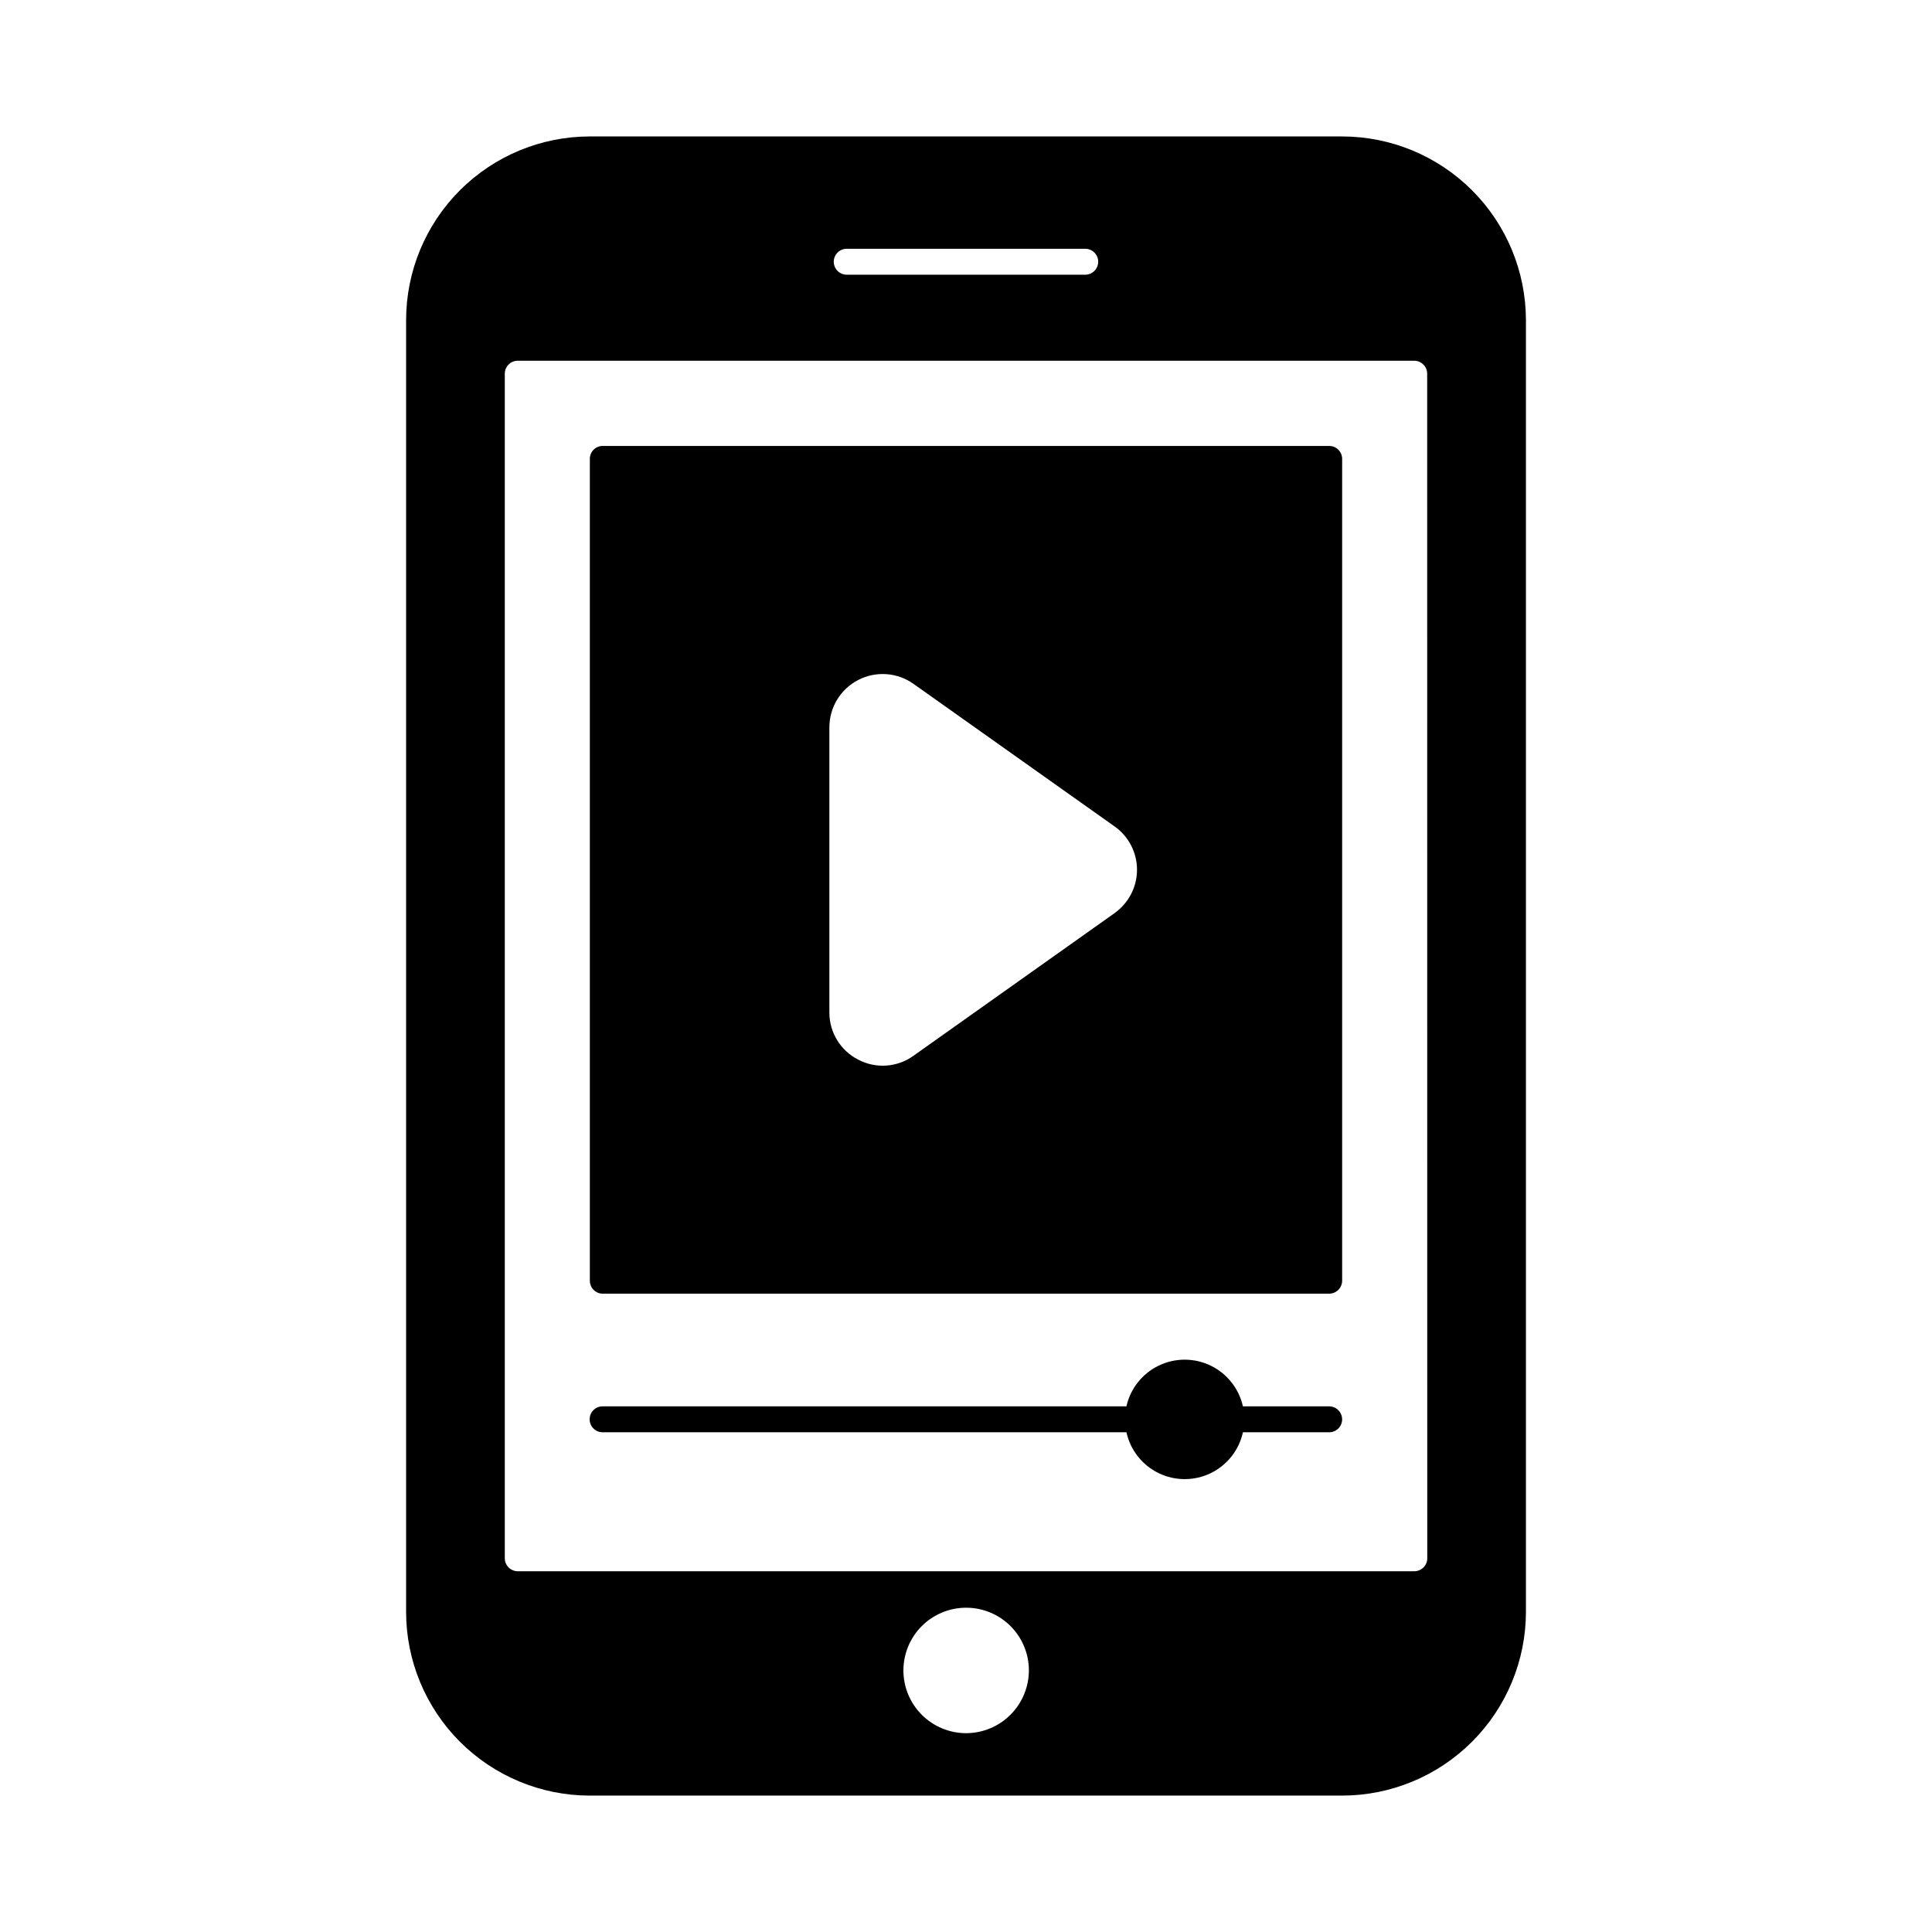
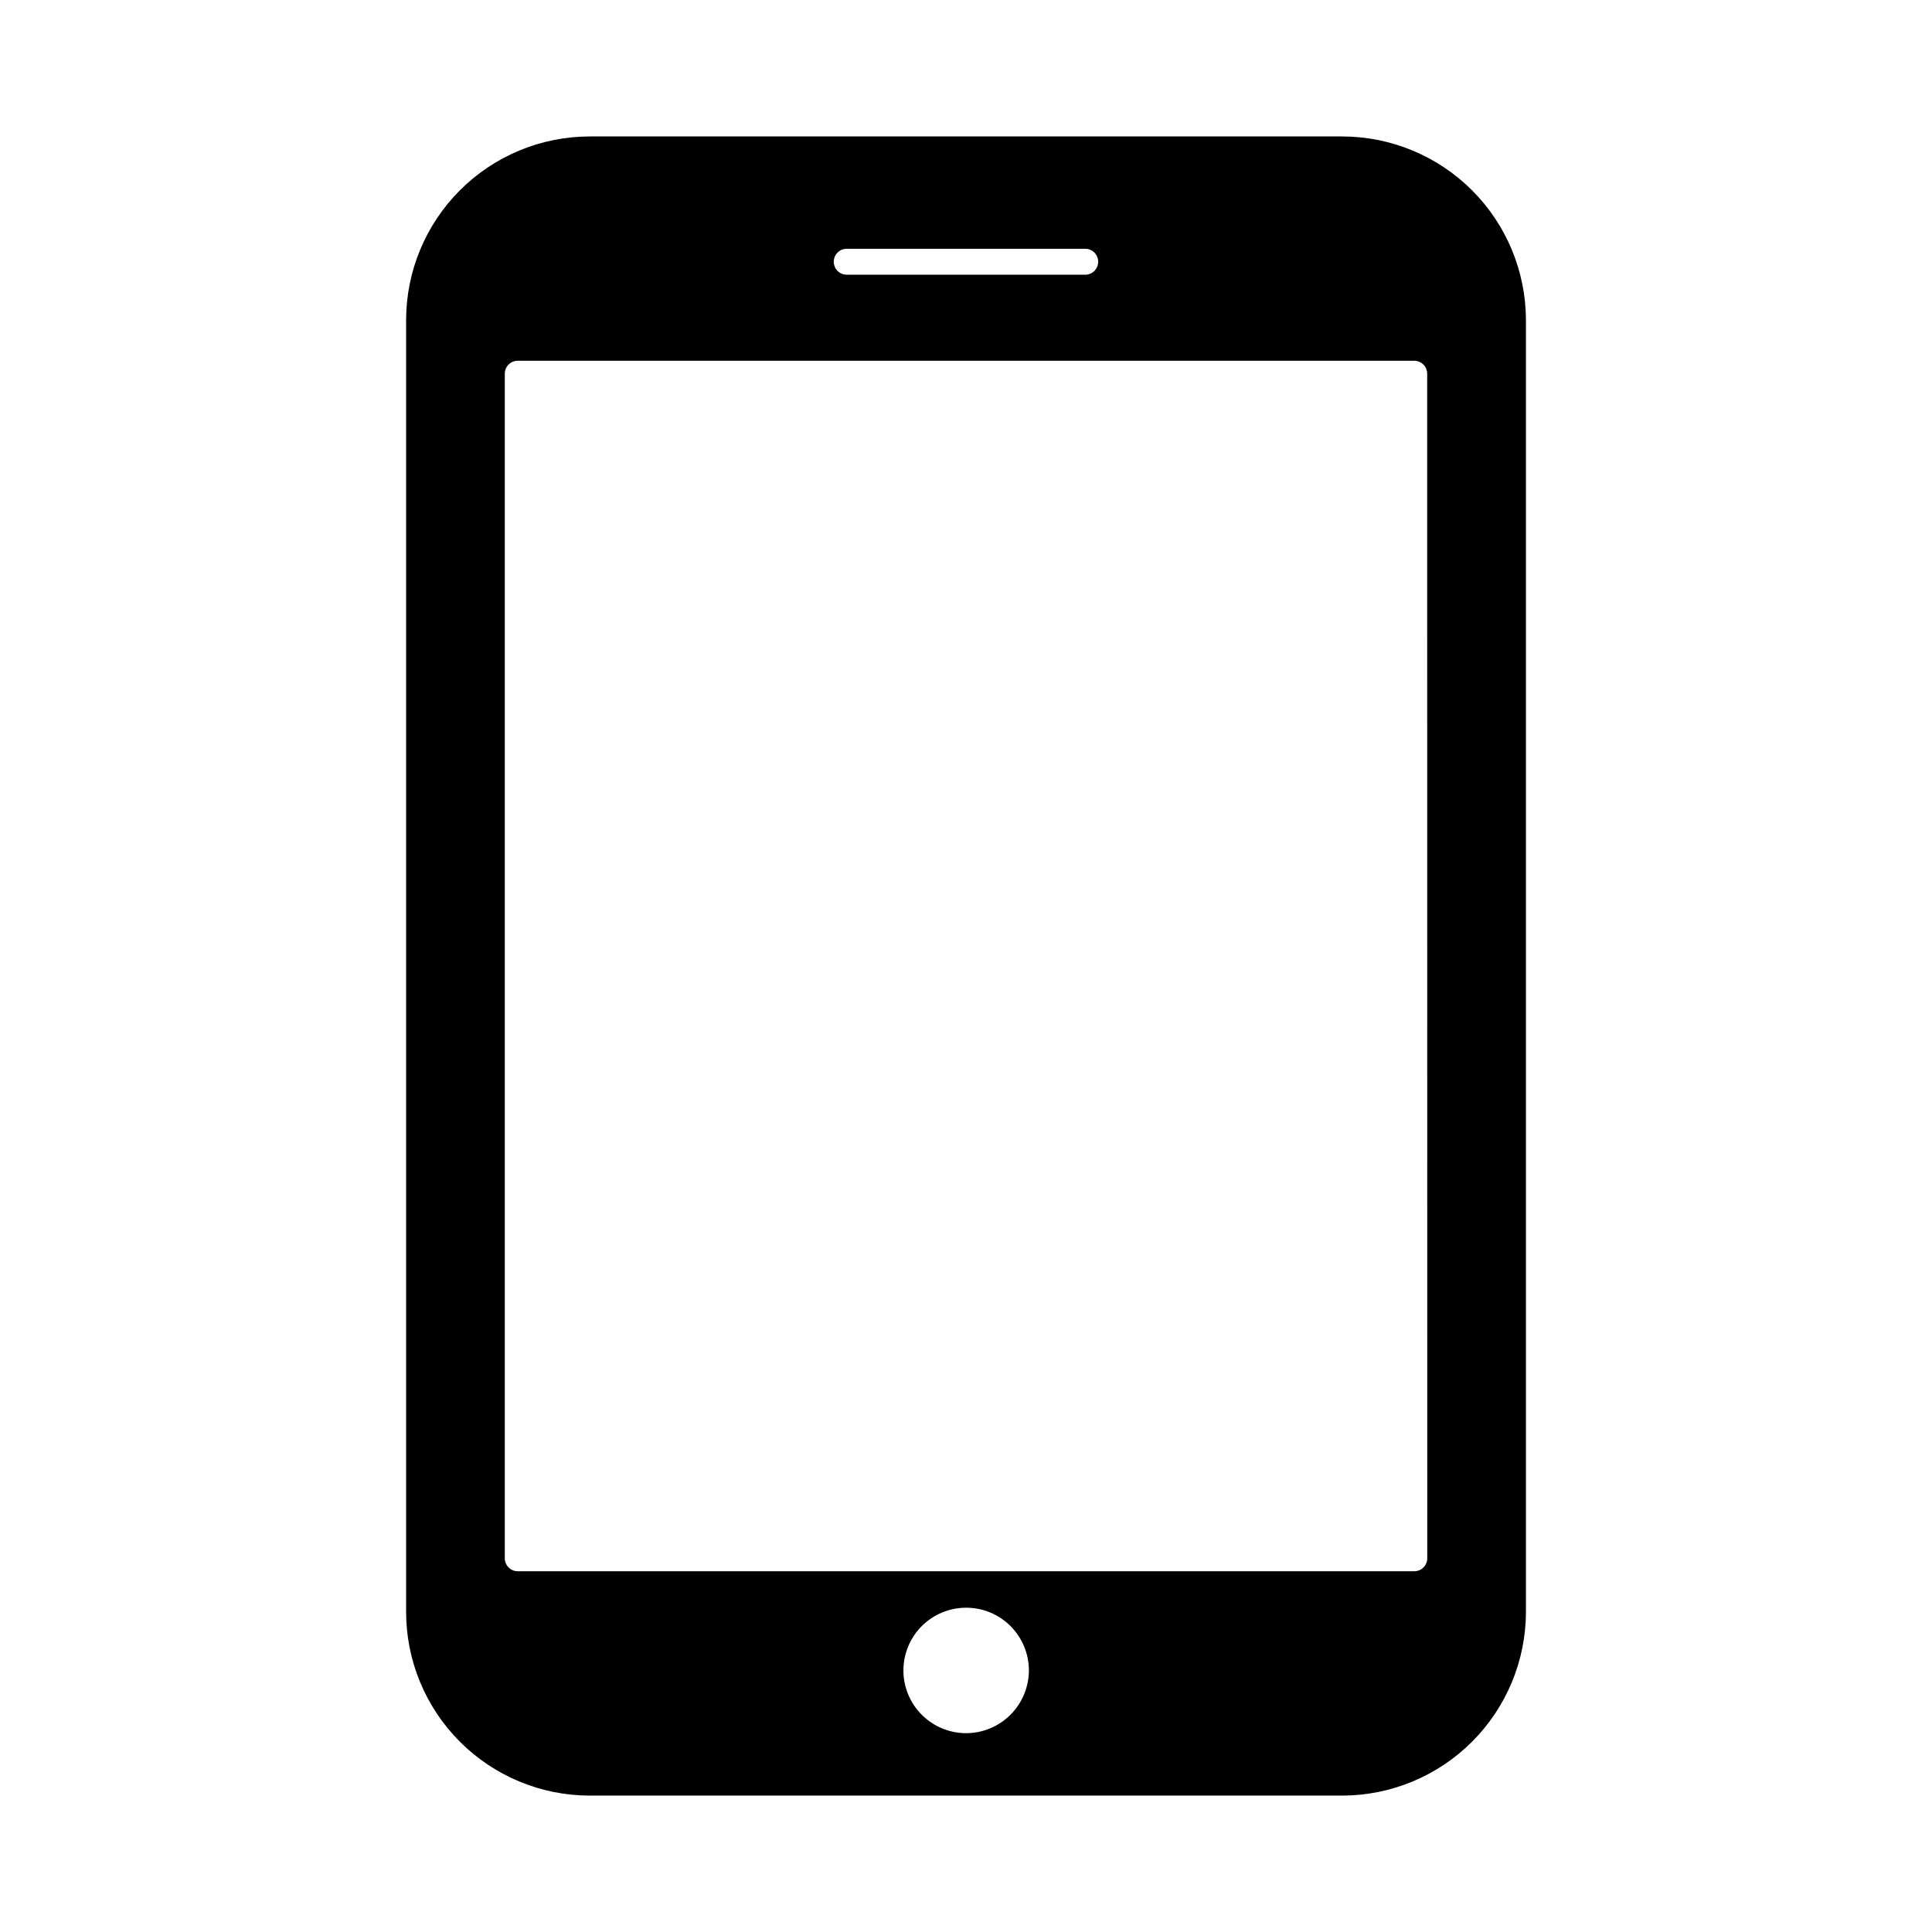
<svg xmlns="http://www.w3.org/2000/svg" fill="#000000" width="800px" height="800px" version="1.1" viewBox="144 144 512 512">
  <g>
-     <path d="m496.25 262.18h-192.5c-0.91-0.008-1.789 0.352-2.438 0.996-0.645 0.648-1.004 1.527-0.996 2.438v217.79c0 0.91 0.359 1.785 1.004 2.43 0.645 0.645 1.52 1.008 2.43 1.004h192.5c1.891-0.012 3.422-1.543 3.434-3.434v-217.79c0-0.91-0.359-1.785-1.004-2.43-0.645-0.645-1.52-1.004-2.43-1.004zm-56.863 123.8-53.336 37.832c-4.285 3.074-9.941 3.461-14.609 1.008-4.703-2.394-7.66-7.227-7.648-12.504v-75.617c0.02-5.266 2.965-10.082 7.644-12.5 4.676-2.414 10.309-2.031 14.613 1.004l53.359 37.832c3.715 2.641 5.918 6.922 5.91 11.484-0.012 4.559-2.231 8.832-5.957 11.461z" />
-     <path d="m499.68 520.13c0 0.914-0.359 1.789-1.004 2.434-0.645 0.641-1.52 1.004-2.43 1.004h-22.855c-1.035 4.727-4.184 8.719-8.539 10.832-4.356 2.113-9.438 2.113-13.793 0-4.356-2.113-7.5-6.106-8.539-10.832h-138.82c-1.898 0-3.438-1.539-3.438-3.438 0-1.895 1.539-3.434 3.438-3.434h138.82-0.004c1.055-4.715 4.203-8.688 8.551-10.793 4.352-2.102 9.422-2.102 13.77 0 4.348 2.106 7.496 6.078 8.551 10.793h22.855c1.891 0.012 3.422 1.543 3.434 3.434z" />
    <path d="m499.68 180.16h-199.46c-12.898 0.027-25.254 5.168-34.363 14.293-9.109 9.129-14.23 21.496-14.234 34.391v342.32c0.004 12.895 5.125 25.262 14.234 34.391 9.109 9.125 21.465 14.27 34.363 14.297h199.46c12.91-0.012 25.293-5.144 34.422-14.273 9.133-9.125 14.27-21.504 14.289-34.414v-342.32c-0.02-12.91-5.156-25.289-14.289-34.414-9.129-9.129-21.512-14.262-34.422-14.27zm-131.29 29.77h63.207c1.898 0 3.434 1.535 3.434 3.434s-1.535 3.438-3.434 3.438h-63.207c-1.895 0-3.434-1.539-3.434-3.438s1.539-3.434 3.434-3.434zm31.648 393.38c-4.406 0-8.637-1.75-11.754-4.871-3.117-3.117-4.871-7.344-4.871-11.754s1.754-8.641 4.871-11.758c3.117-3.117 7.348-4.867 11.754-4.867 4.41 0 8.641 1.75 11.758 4.867 3.117 3.117 4.871 7.348 4.871 11.758-0.016 4.41-1.773 8.633-4.894 11.75-3.117 3.117-7.348 4.867-11.758 4.875zm122.2-46.352h0.004c0 0.914-0.363 1.785-1.008 2.43s-1.516 1.008-2.43 1.008h-237.59c-0.914 0-1.785-0.363-2.43-1.008-0.645-0.645-1.008-1.516-1.008-2.43v-313.92c0-0.91 0.363-1.785 1.008-2.43 0.645-0.645 1.516-1.008 2.43-1.004h237.57-0.004c0.914-0.004 1.789 0.359 2.434 1.004 0.645 0.645 1.004 1.52 1.004 2.43z" />
  </g>
</svg>